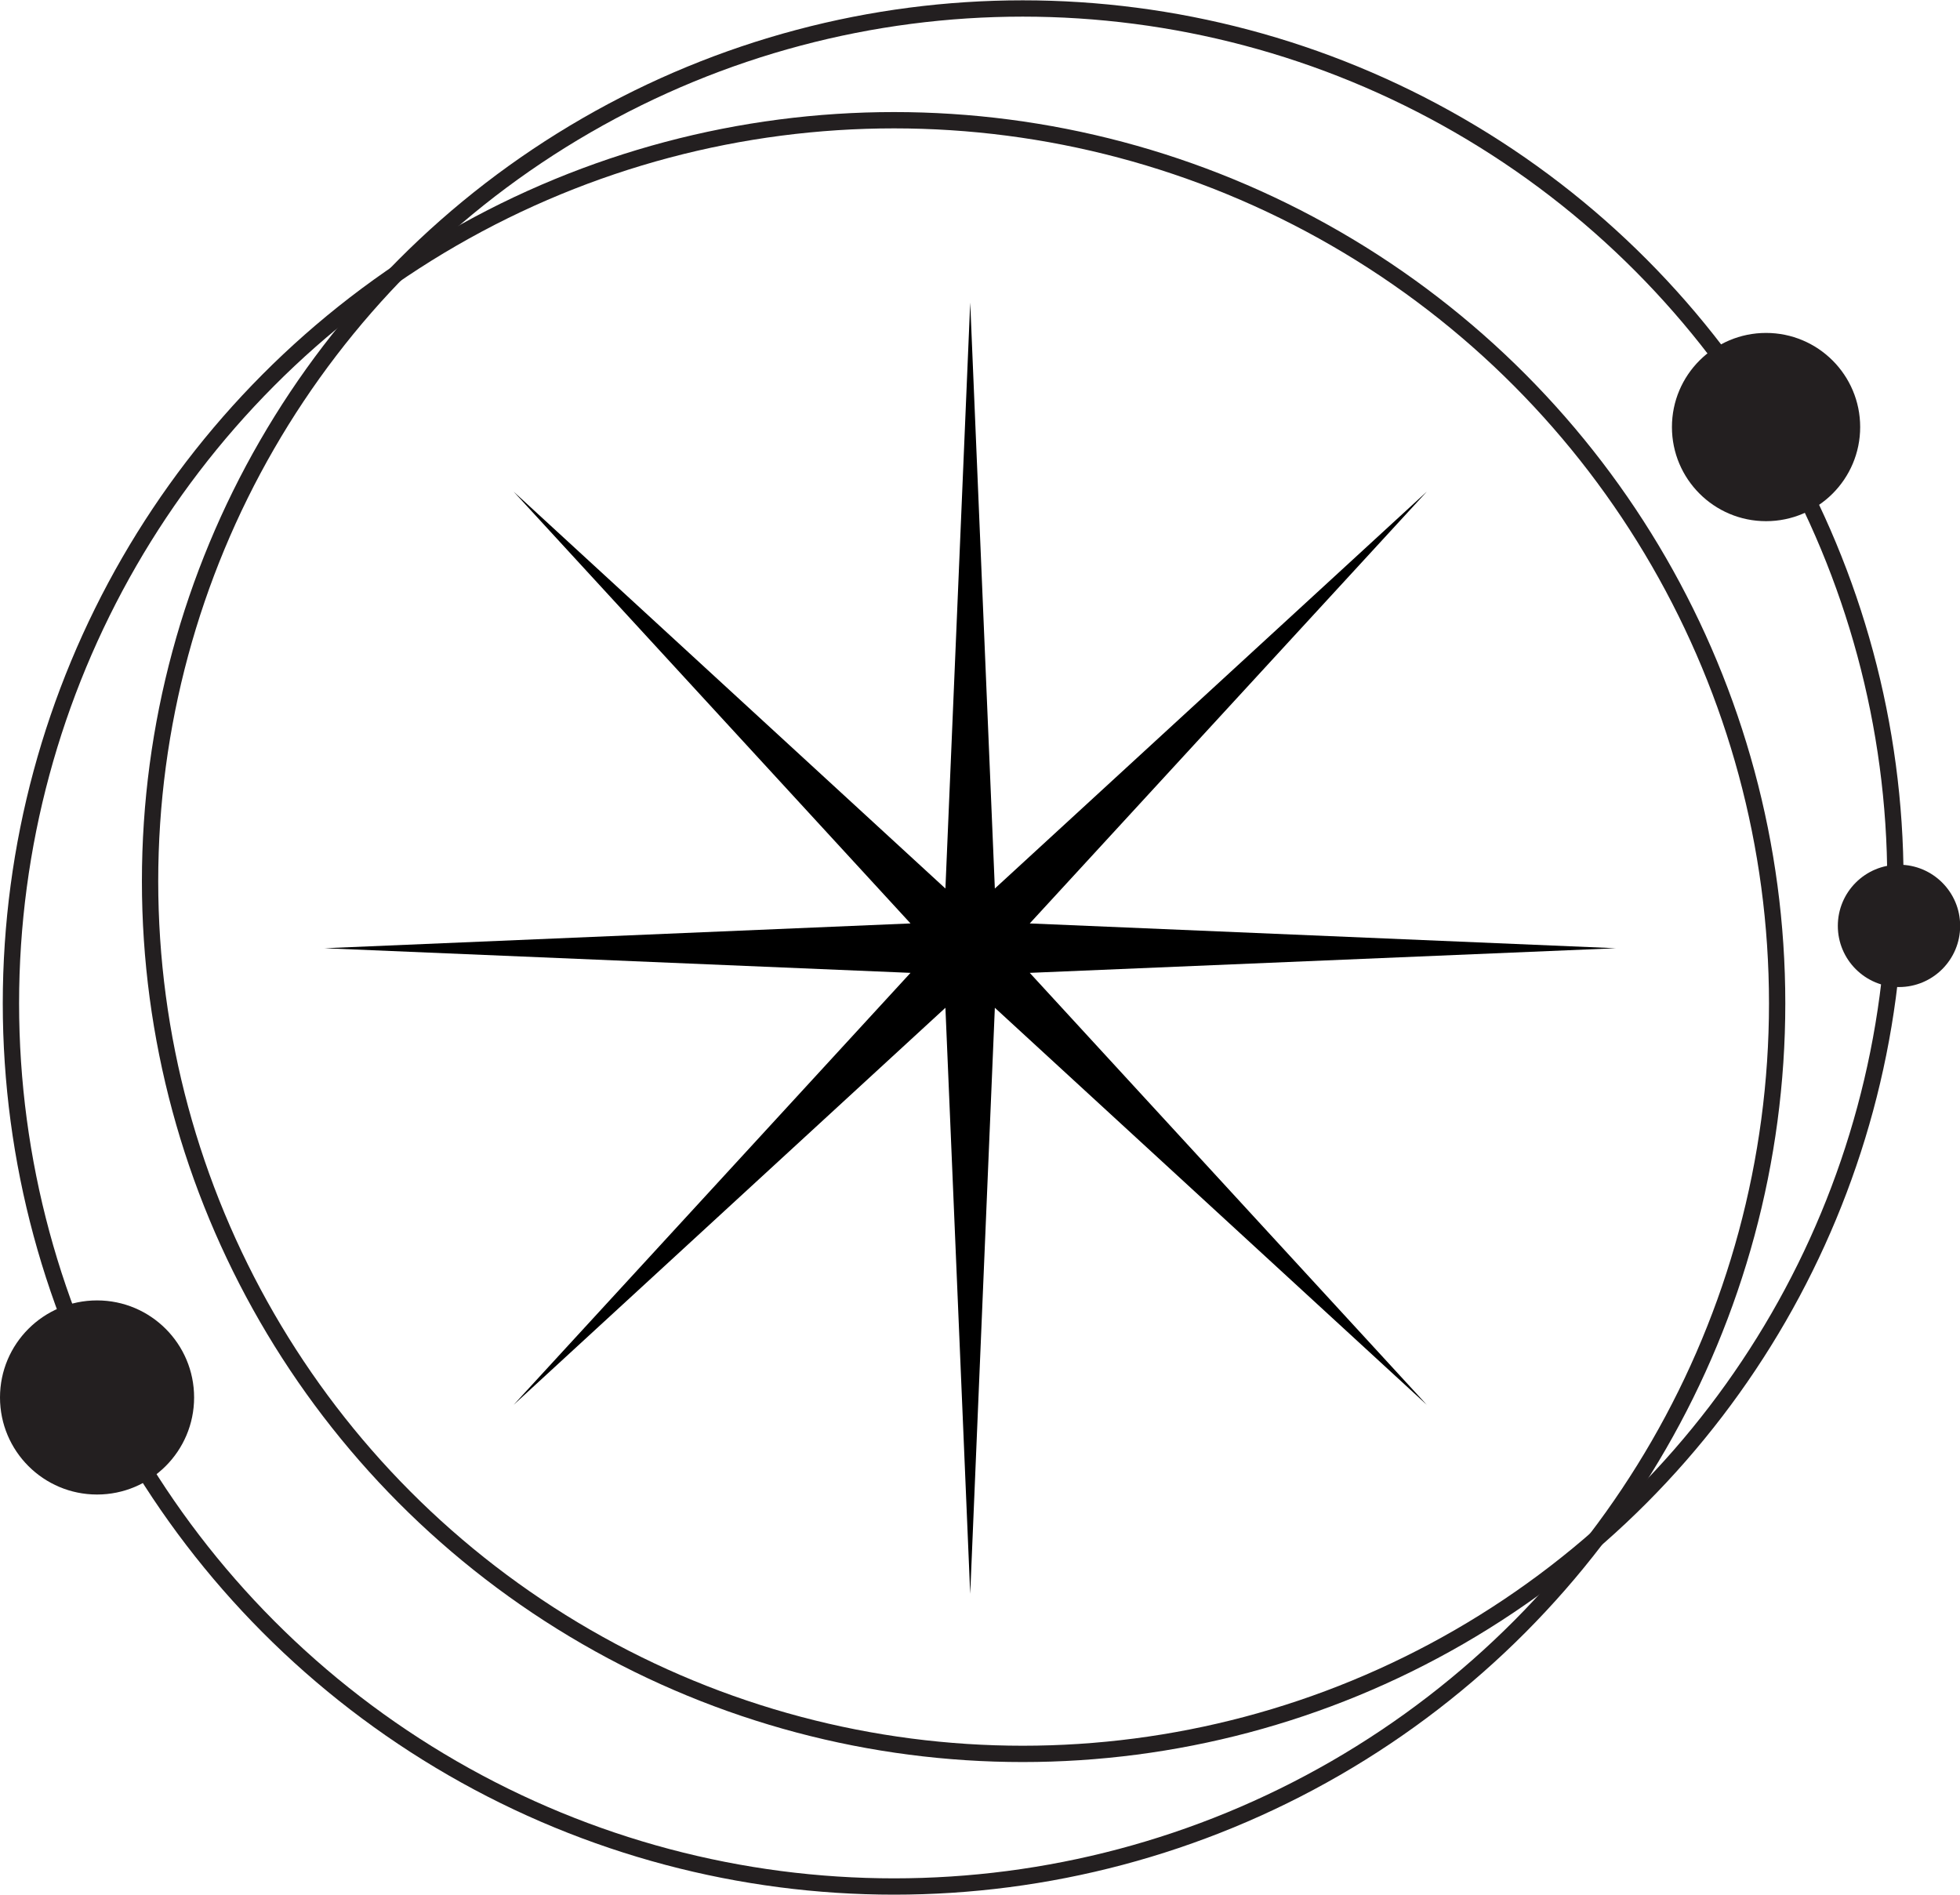
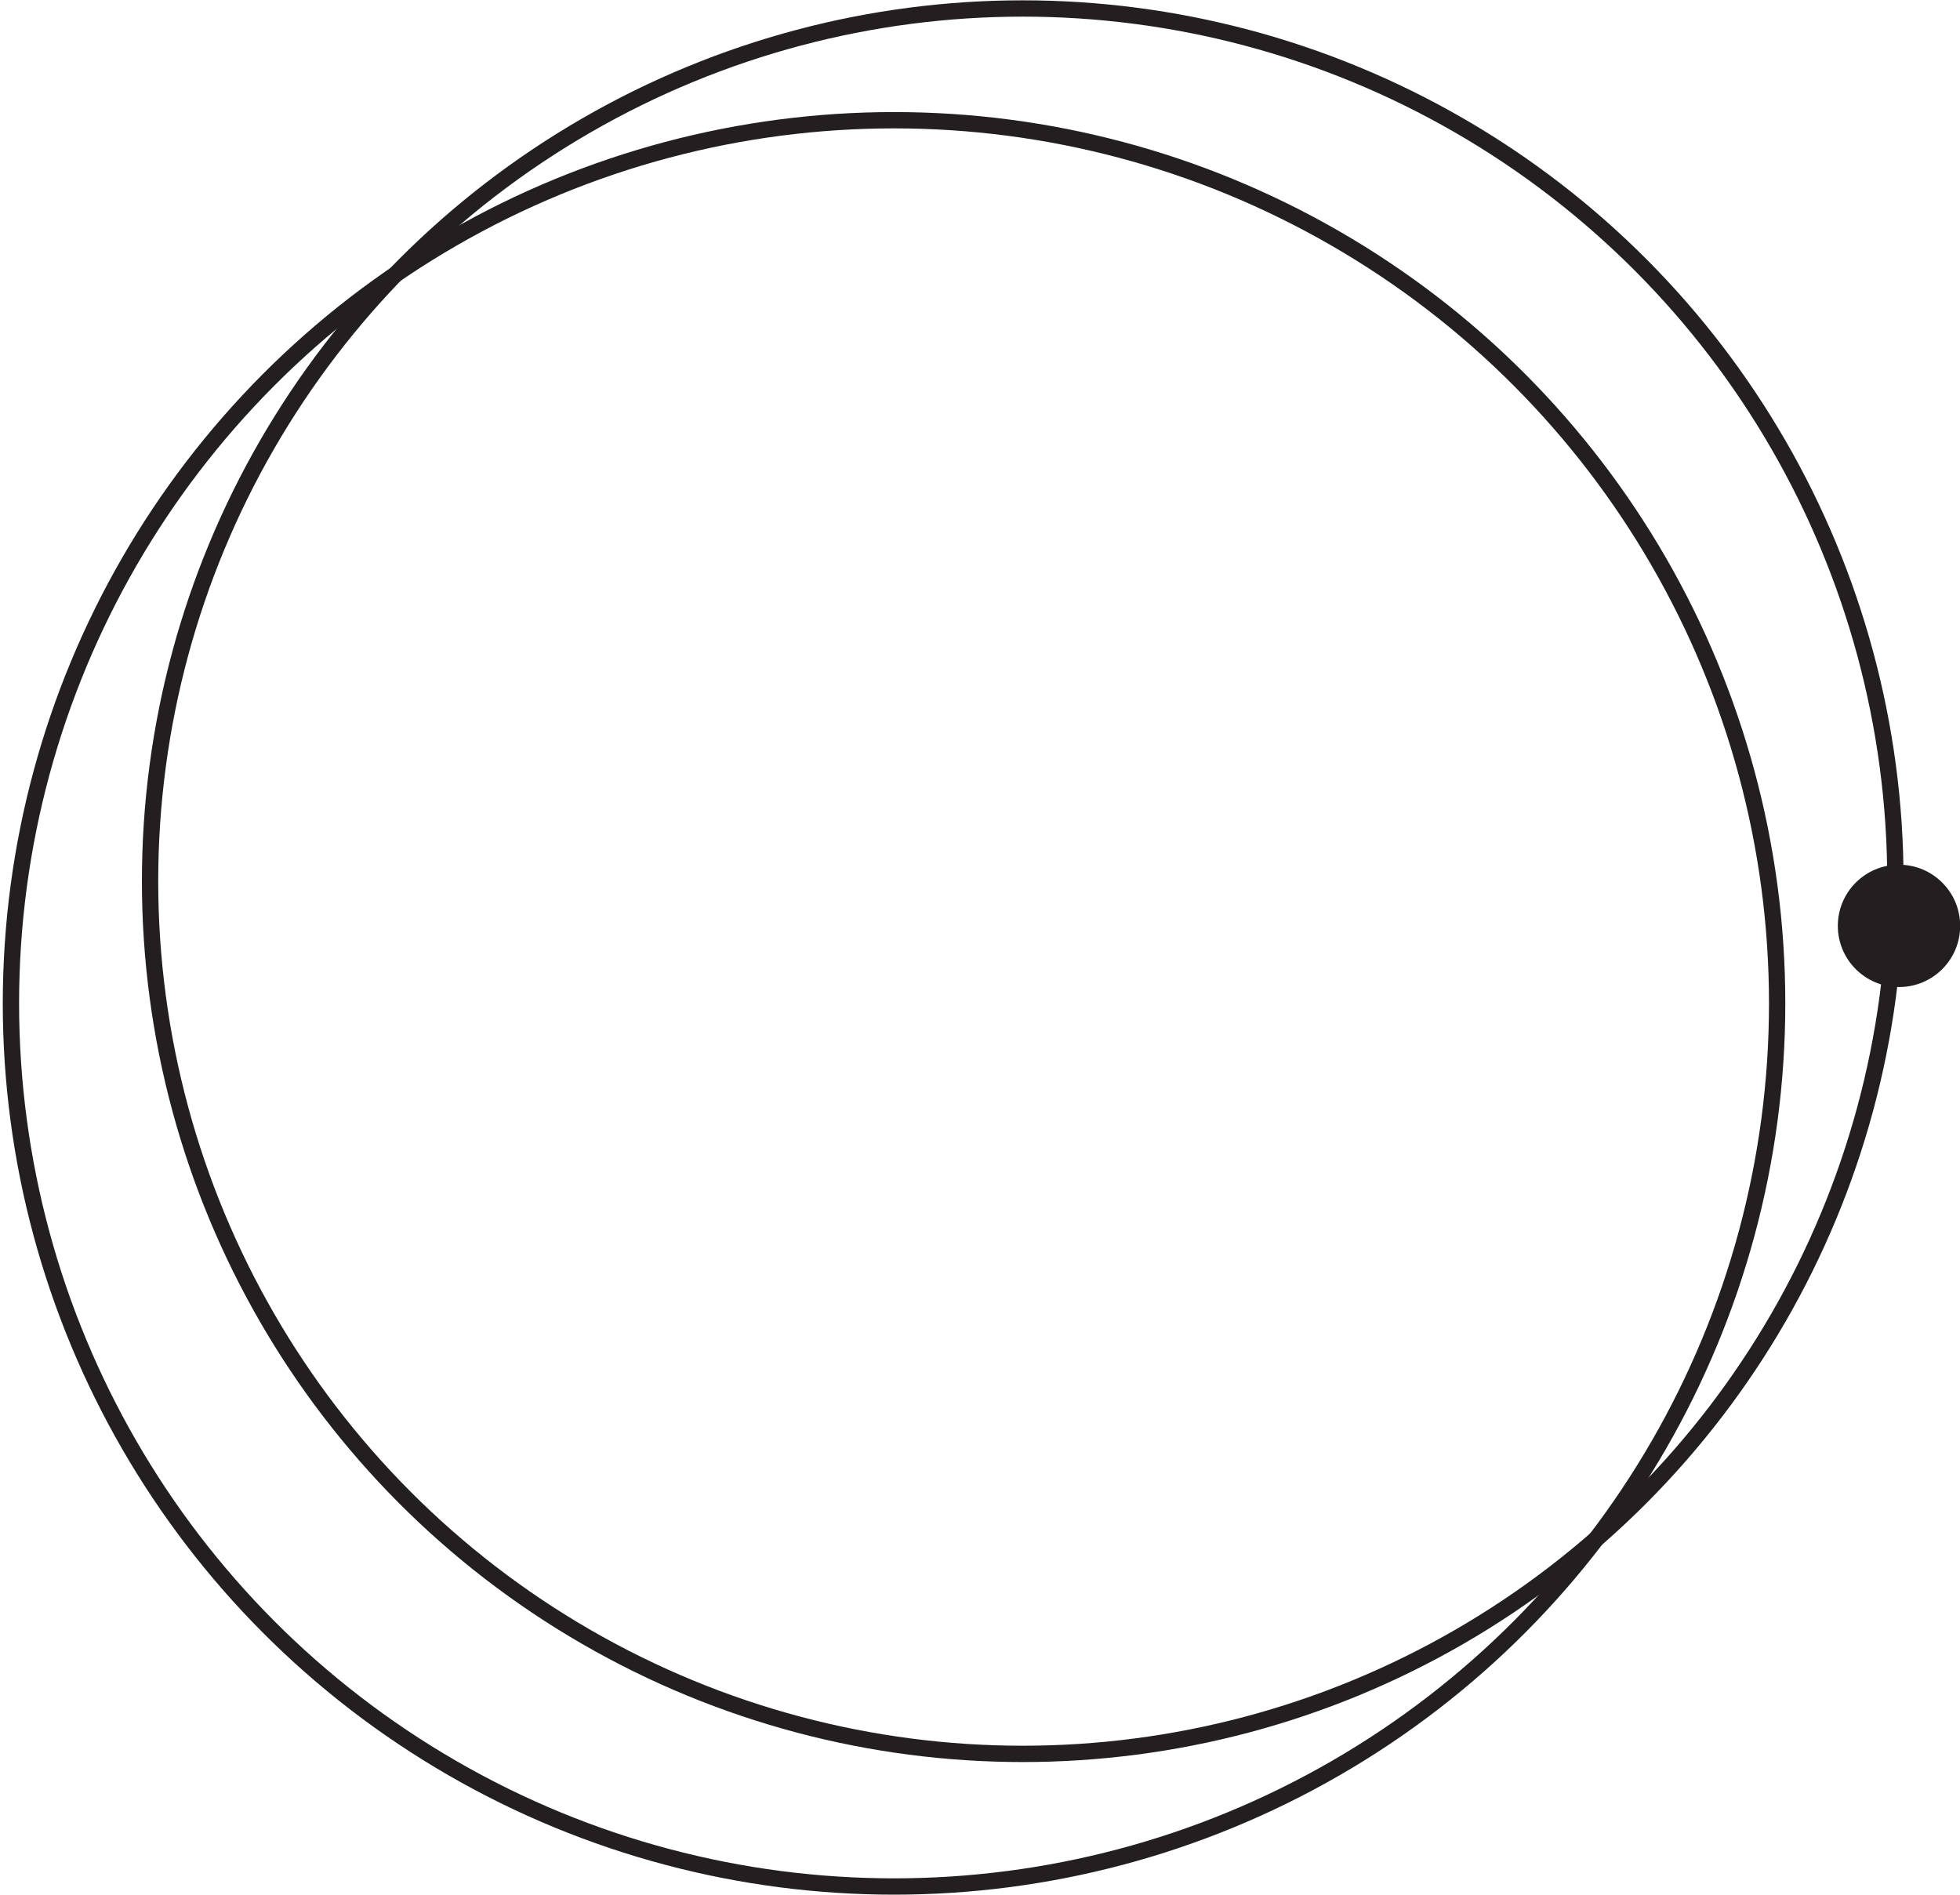
<svg xmlns="http://www.w3.org/2000/svg" viewBox="0 0 120.16 116.16">
  <defs>
    <style>.cls-1{fill:none;stroke:#231f20;stroke-miterlimit:10;}.cls-2{fill:#231f20;}</style>
  </defs>
  <g id="Layer_2" data-name="Layer 2">
    <g id="Layer_3" data-name="Layer 3">
      <circle class="cls-1" cx="62.7" cy="54.02" r="53.5" />
-       <circle class="cls-2" cx="108.27" cy="26.18" r="5.77" />
      <circle class="cls-2" cx="116.42" cy="56.76" r="3.75" />
      <circle class="cls-1" cx="54.81" cy="61.51" r="54.14" />
-       <circle class="cls-2" cx="5.95" cy="85.67" r="5.95" />
-       <polygon points="59.48 18.55 60.99 54.47 87.47 30.14 63.13 56.61 99.06 58.13 63.13 59.64 87.47 86.12 60.99 61.78 59.48 97.71 57.96 61.78 31.49 86.12 55.82 59.64 19.9 58.13 55.82 56.61 31.49 30.14 57.96 54.47 59.48 18.55" />
    </g>
  </g>
</svg>